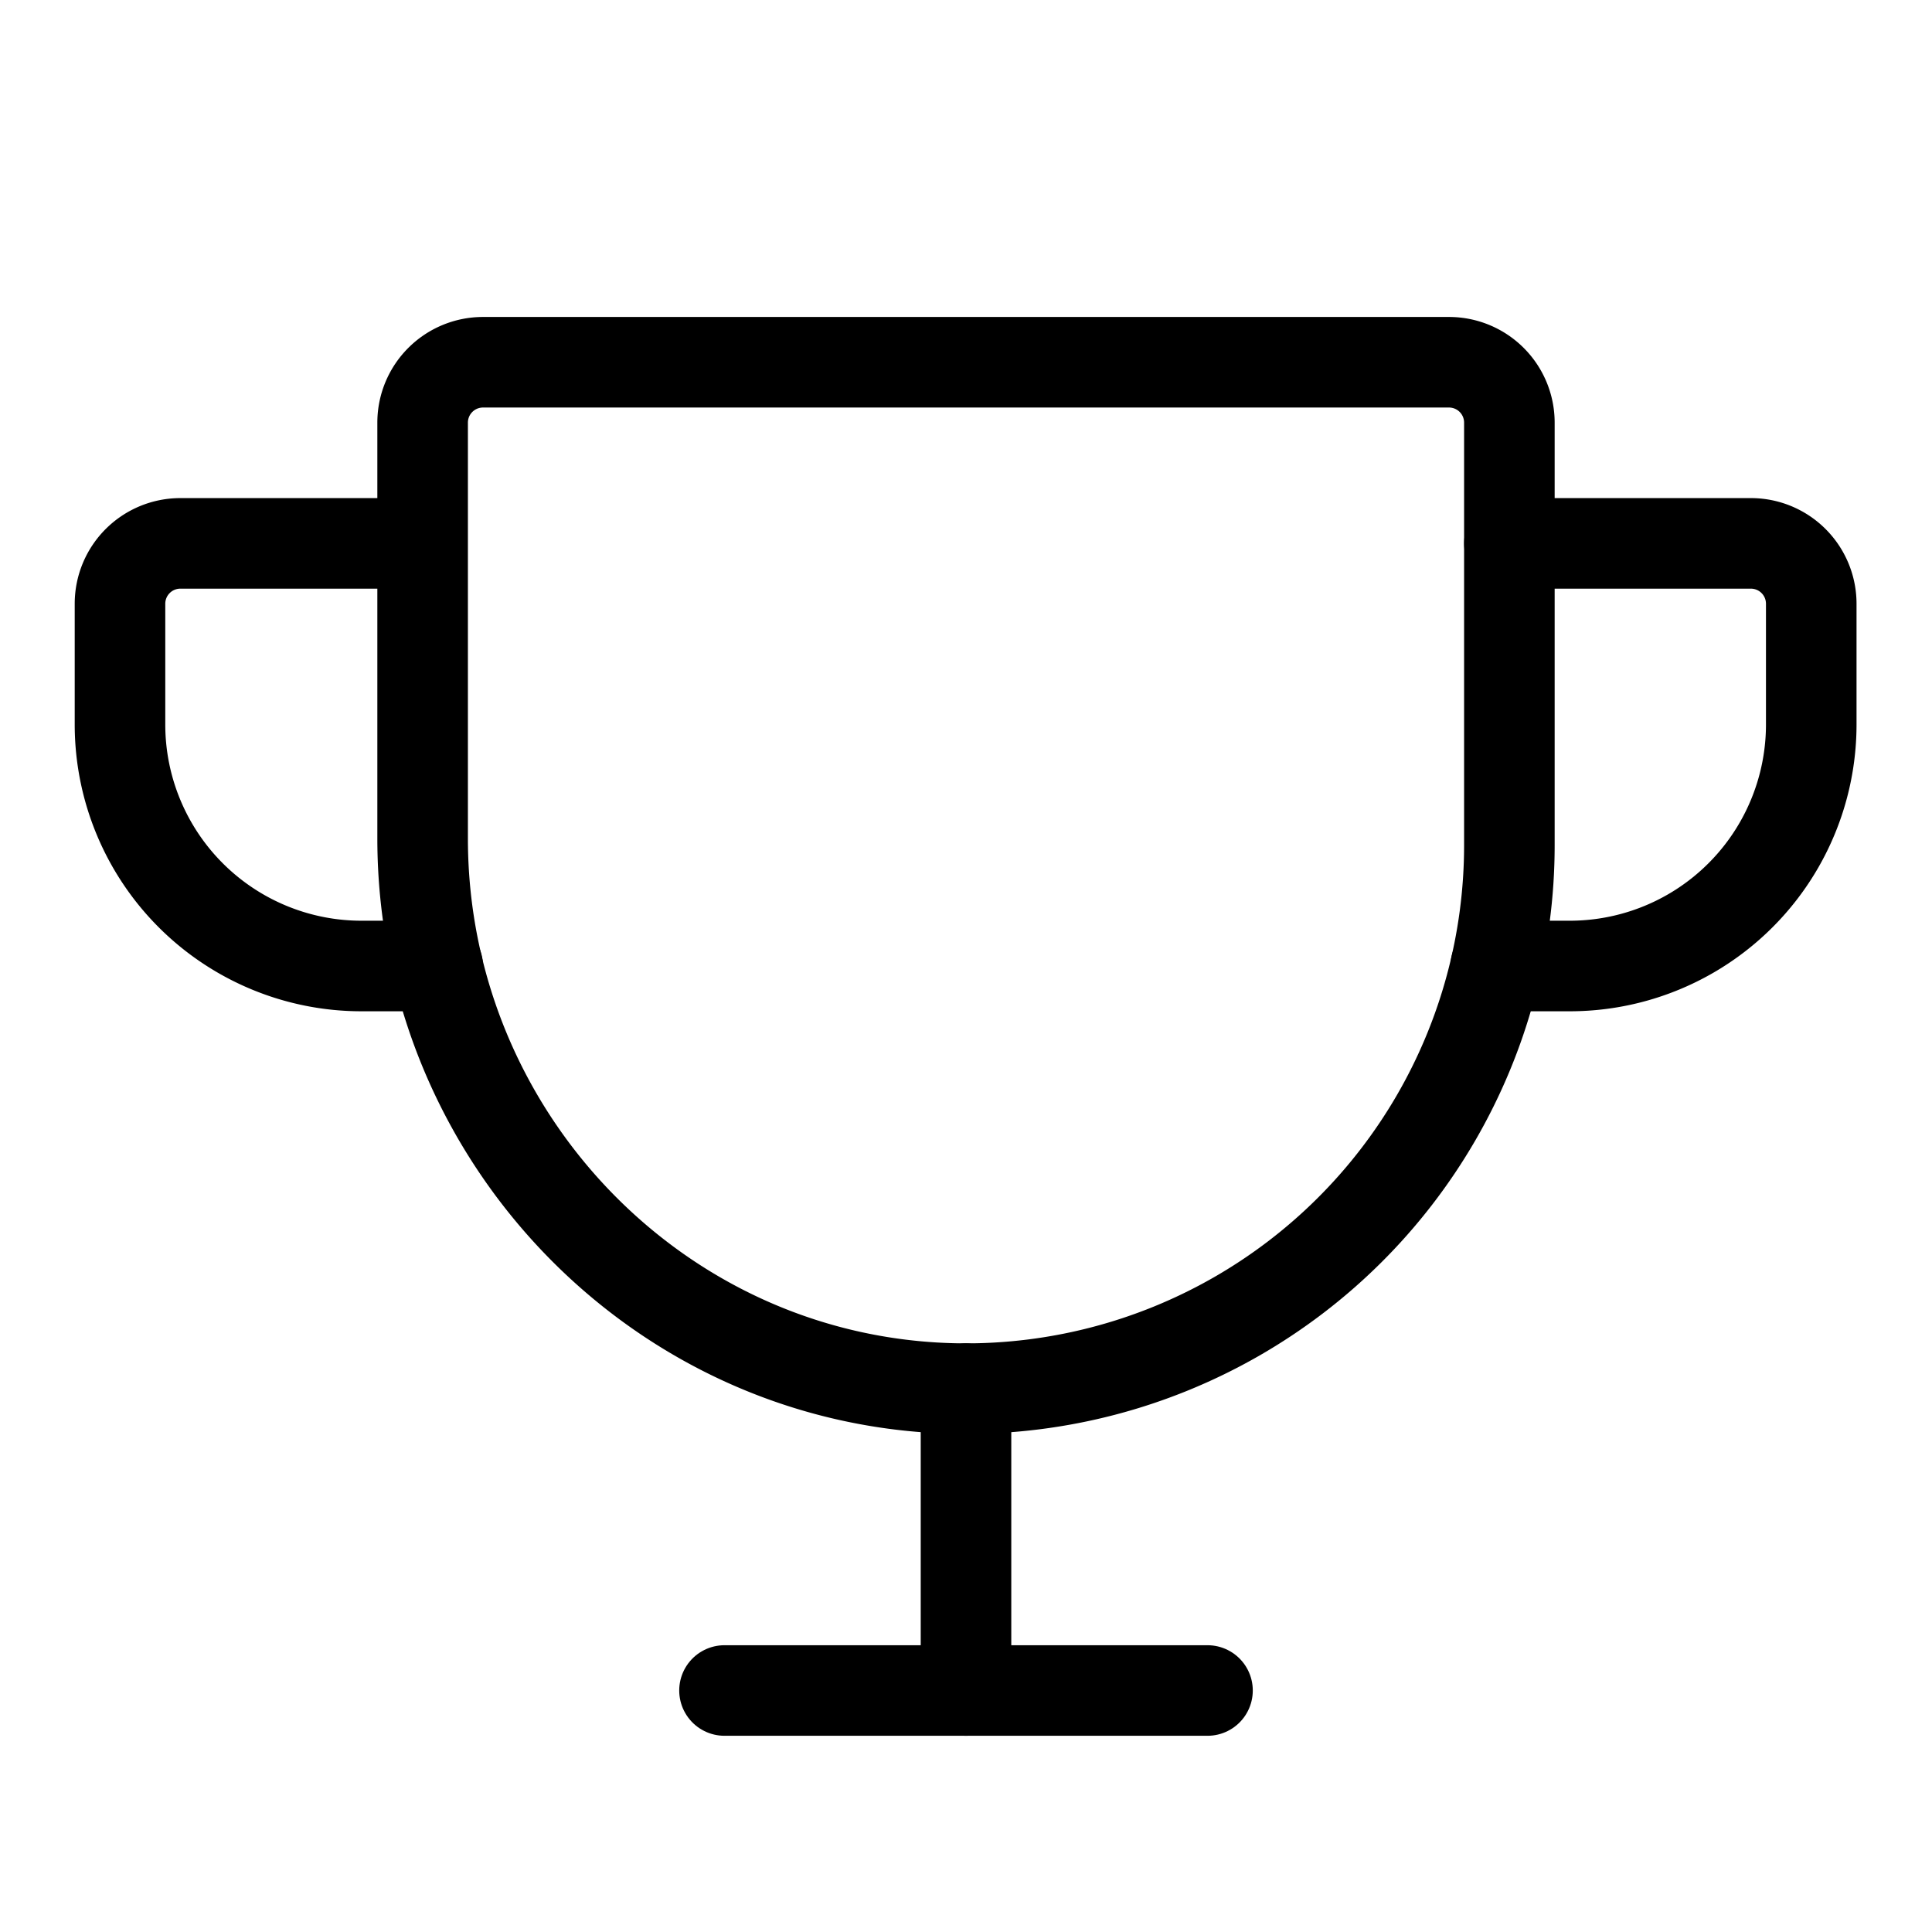
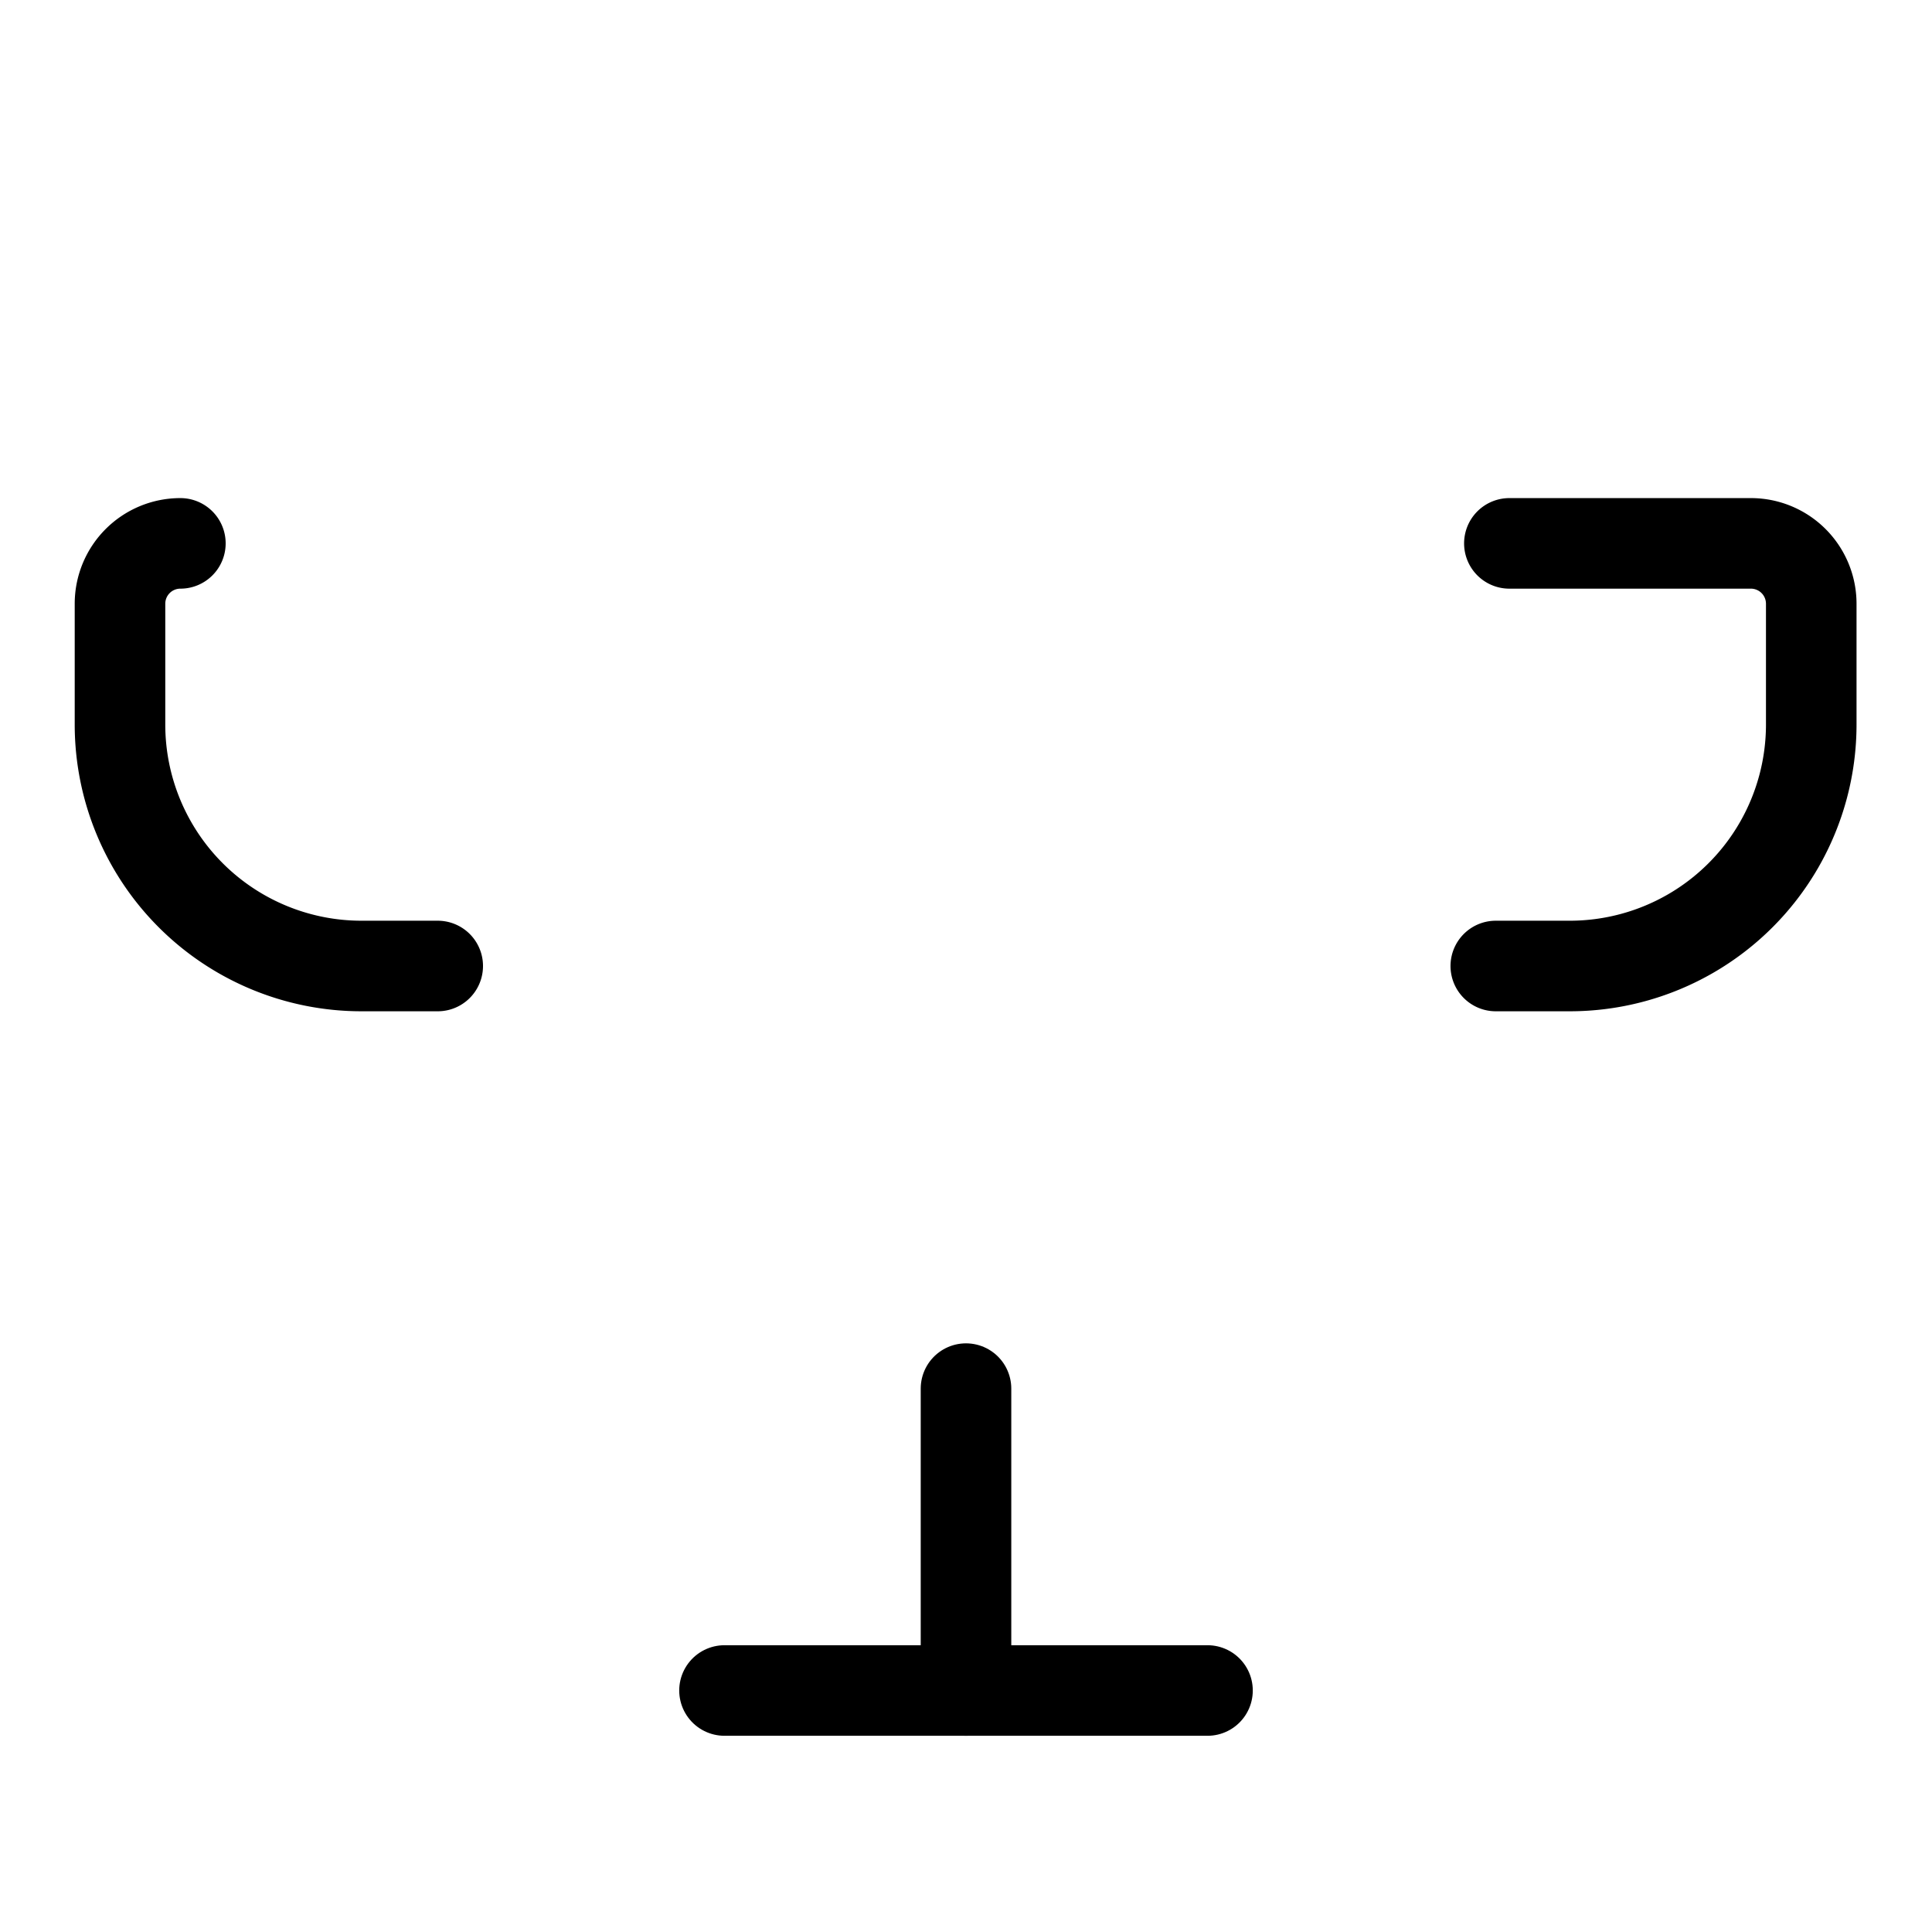
<svg xmlns="http://www.w3.org/2000/svg" viewBox="0 0 256 256">
  <rect width="256" height="256" fill="none" />
-   <path d="M56,56v55.1c0,39.7,31.8,72.6,71.5,72.9A72,72,0,0,0,200,112V56a8,8,0,0,0-8-8H64A8,8,0,0,0,56,56Z" fill="none" stroke="#000" stroke-linecap="round" stroke-linejoin="round" stroke-width="12" />
  <line x1="96" y1="224" x2="160" y2="224" fill="none" stroke="#000" stroke-linecap="round" stroke-linejoin="round" stroke-width="12" />
  <line x1="128" y1="184" x2="128" y2="224" fill="none" stroke="#000" stroke-linecap="round" stroke-linejoin="round" stroke-width="12" />
  <path d="M198.2,128H208a32,32,0,0,0,32-32V80a8,8,0,0,0-8-8H200" fill="none" stroke="#000" stroke-linecap="round" stroke-linejoin="round" stroke-width="12" />
-   <path d="M58,128H47.9a32,32,0,0,1-32-32V80a8,8,0,0,1,8-8h32" fill="none" stroke="#000" stroke-linecap="round" stroke-linejoin="round" stroke-width="12" />
+   <path d="M58,128H47.9a32,32,0,0,1-32-32V80a8,8,0,0,1,8-8" fill="none" stroke="#000" stroke-linecap="round" stroke-linejoin="round" stroke-width="12" />
</svg>